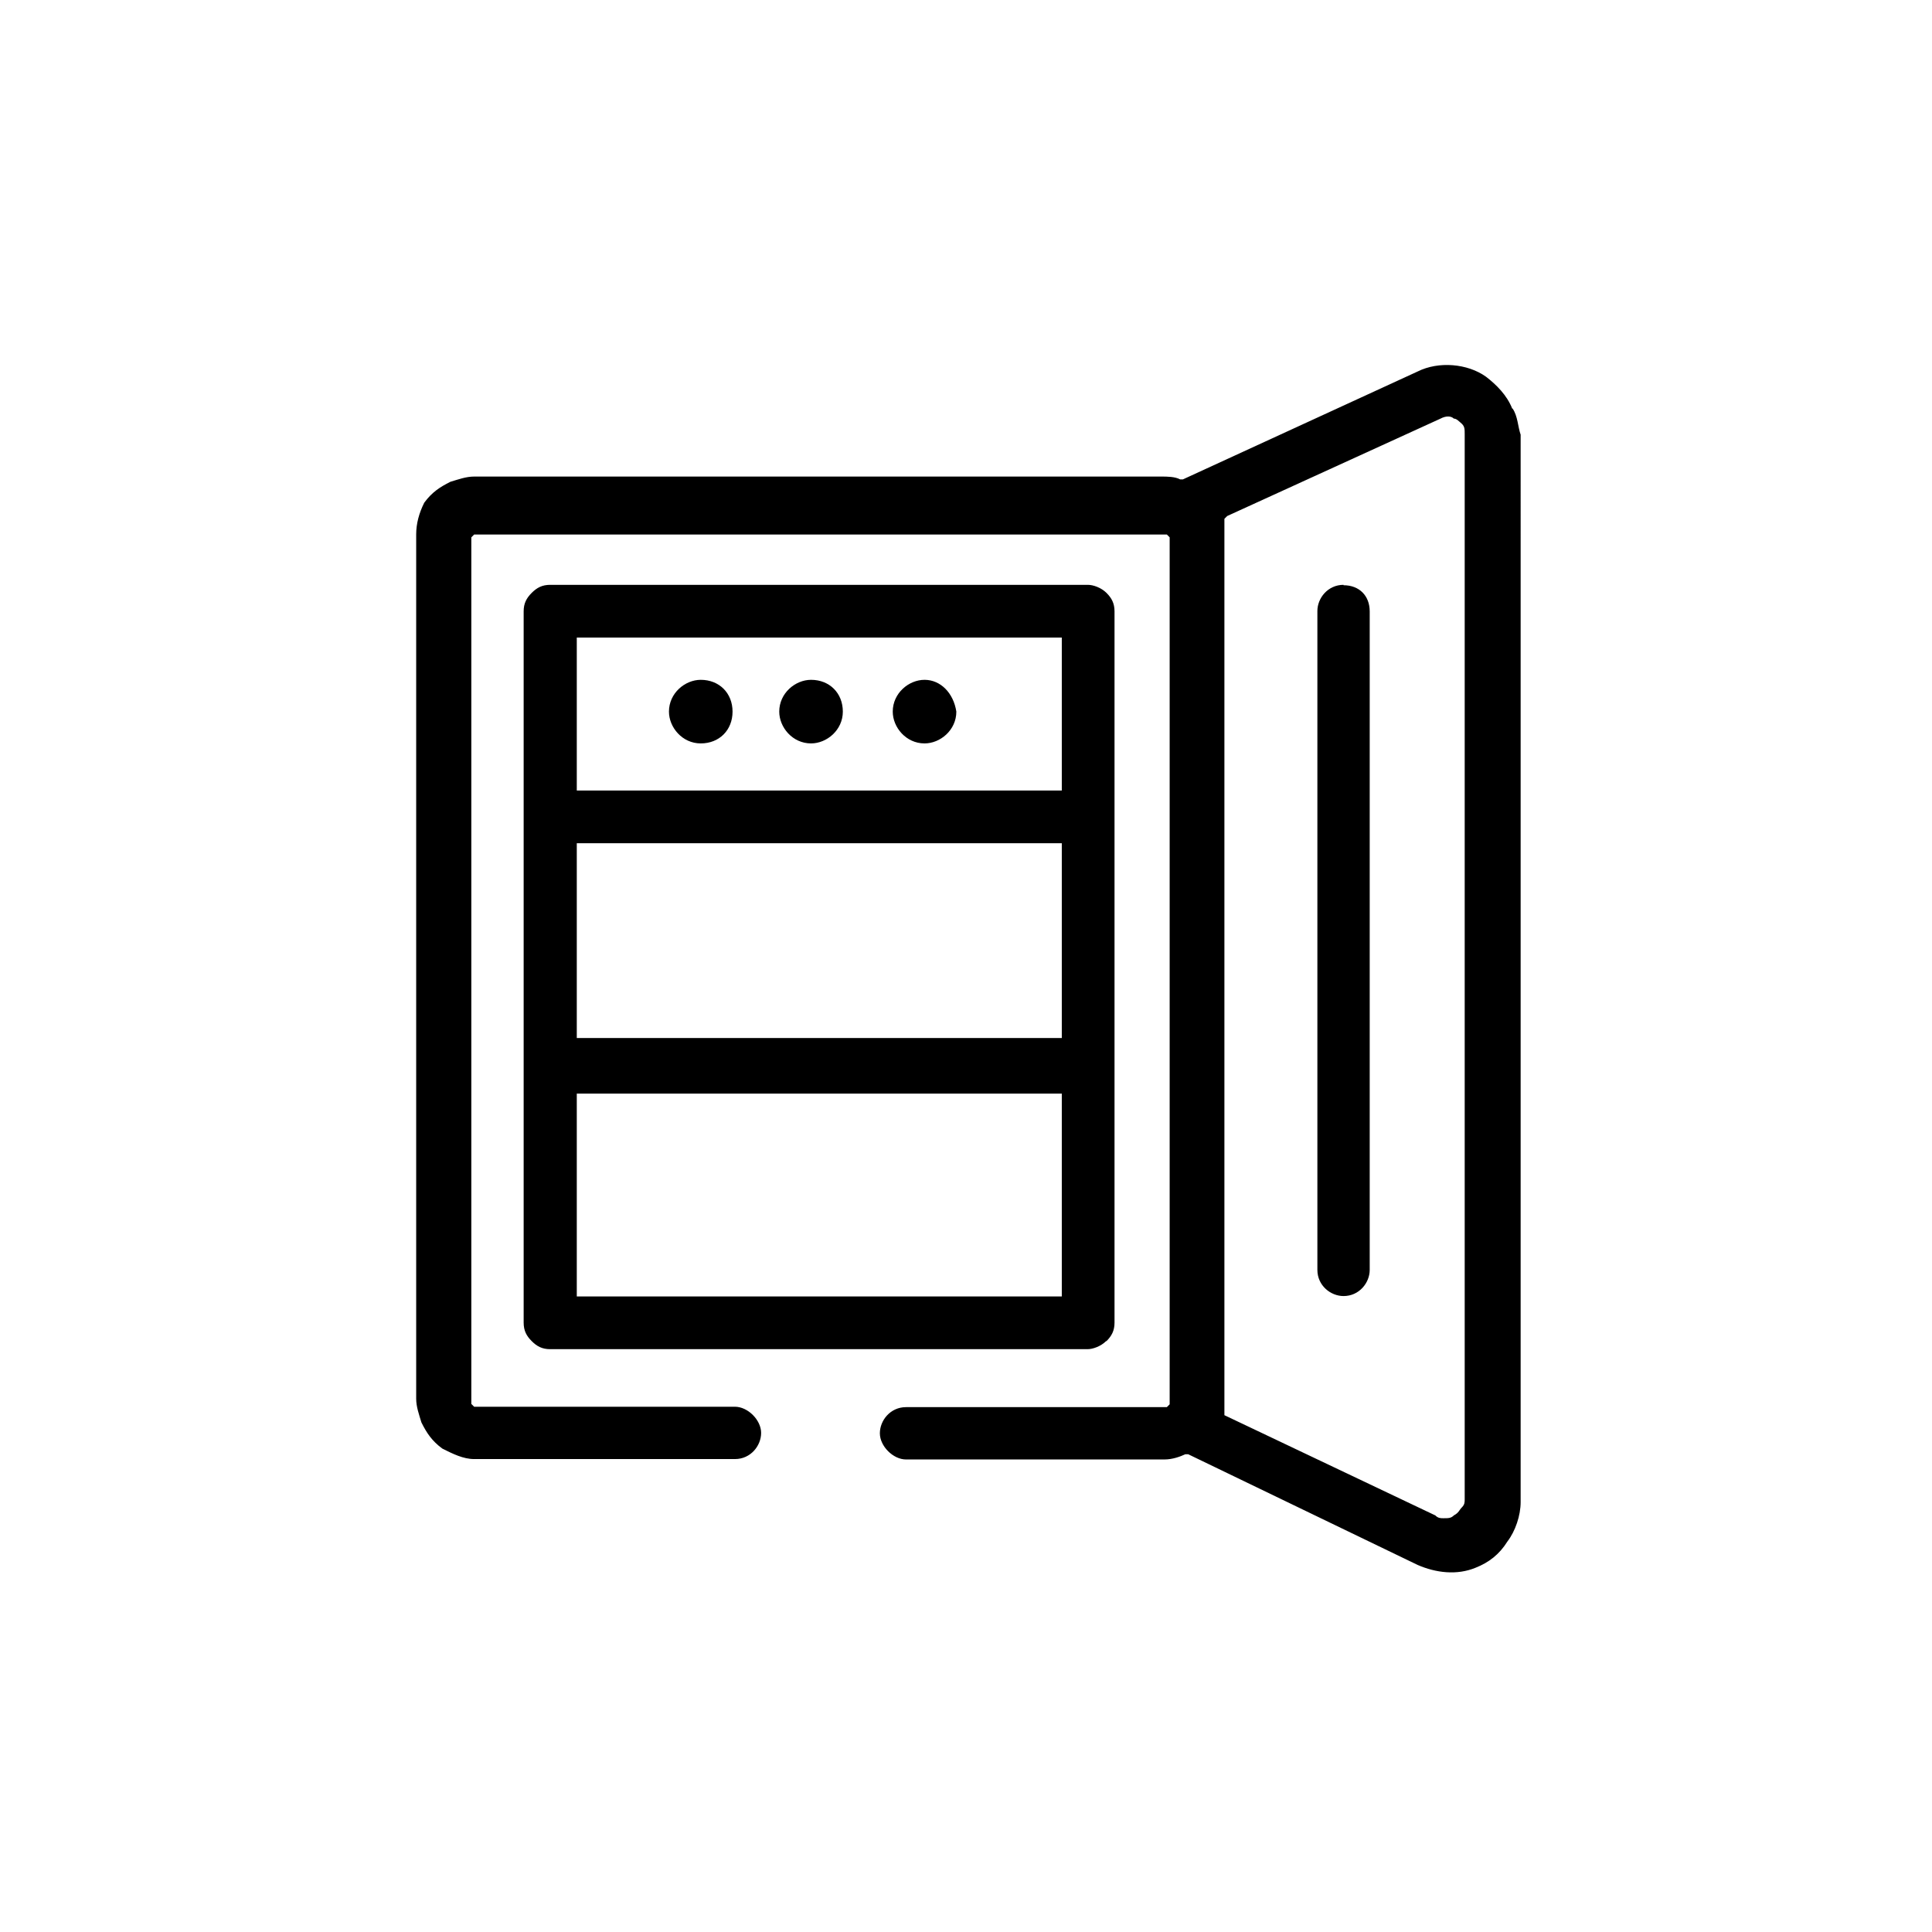
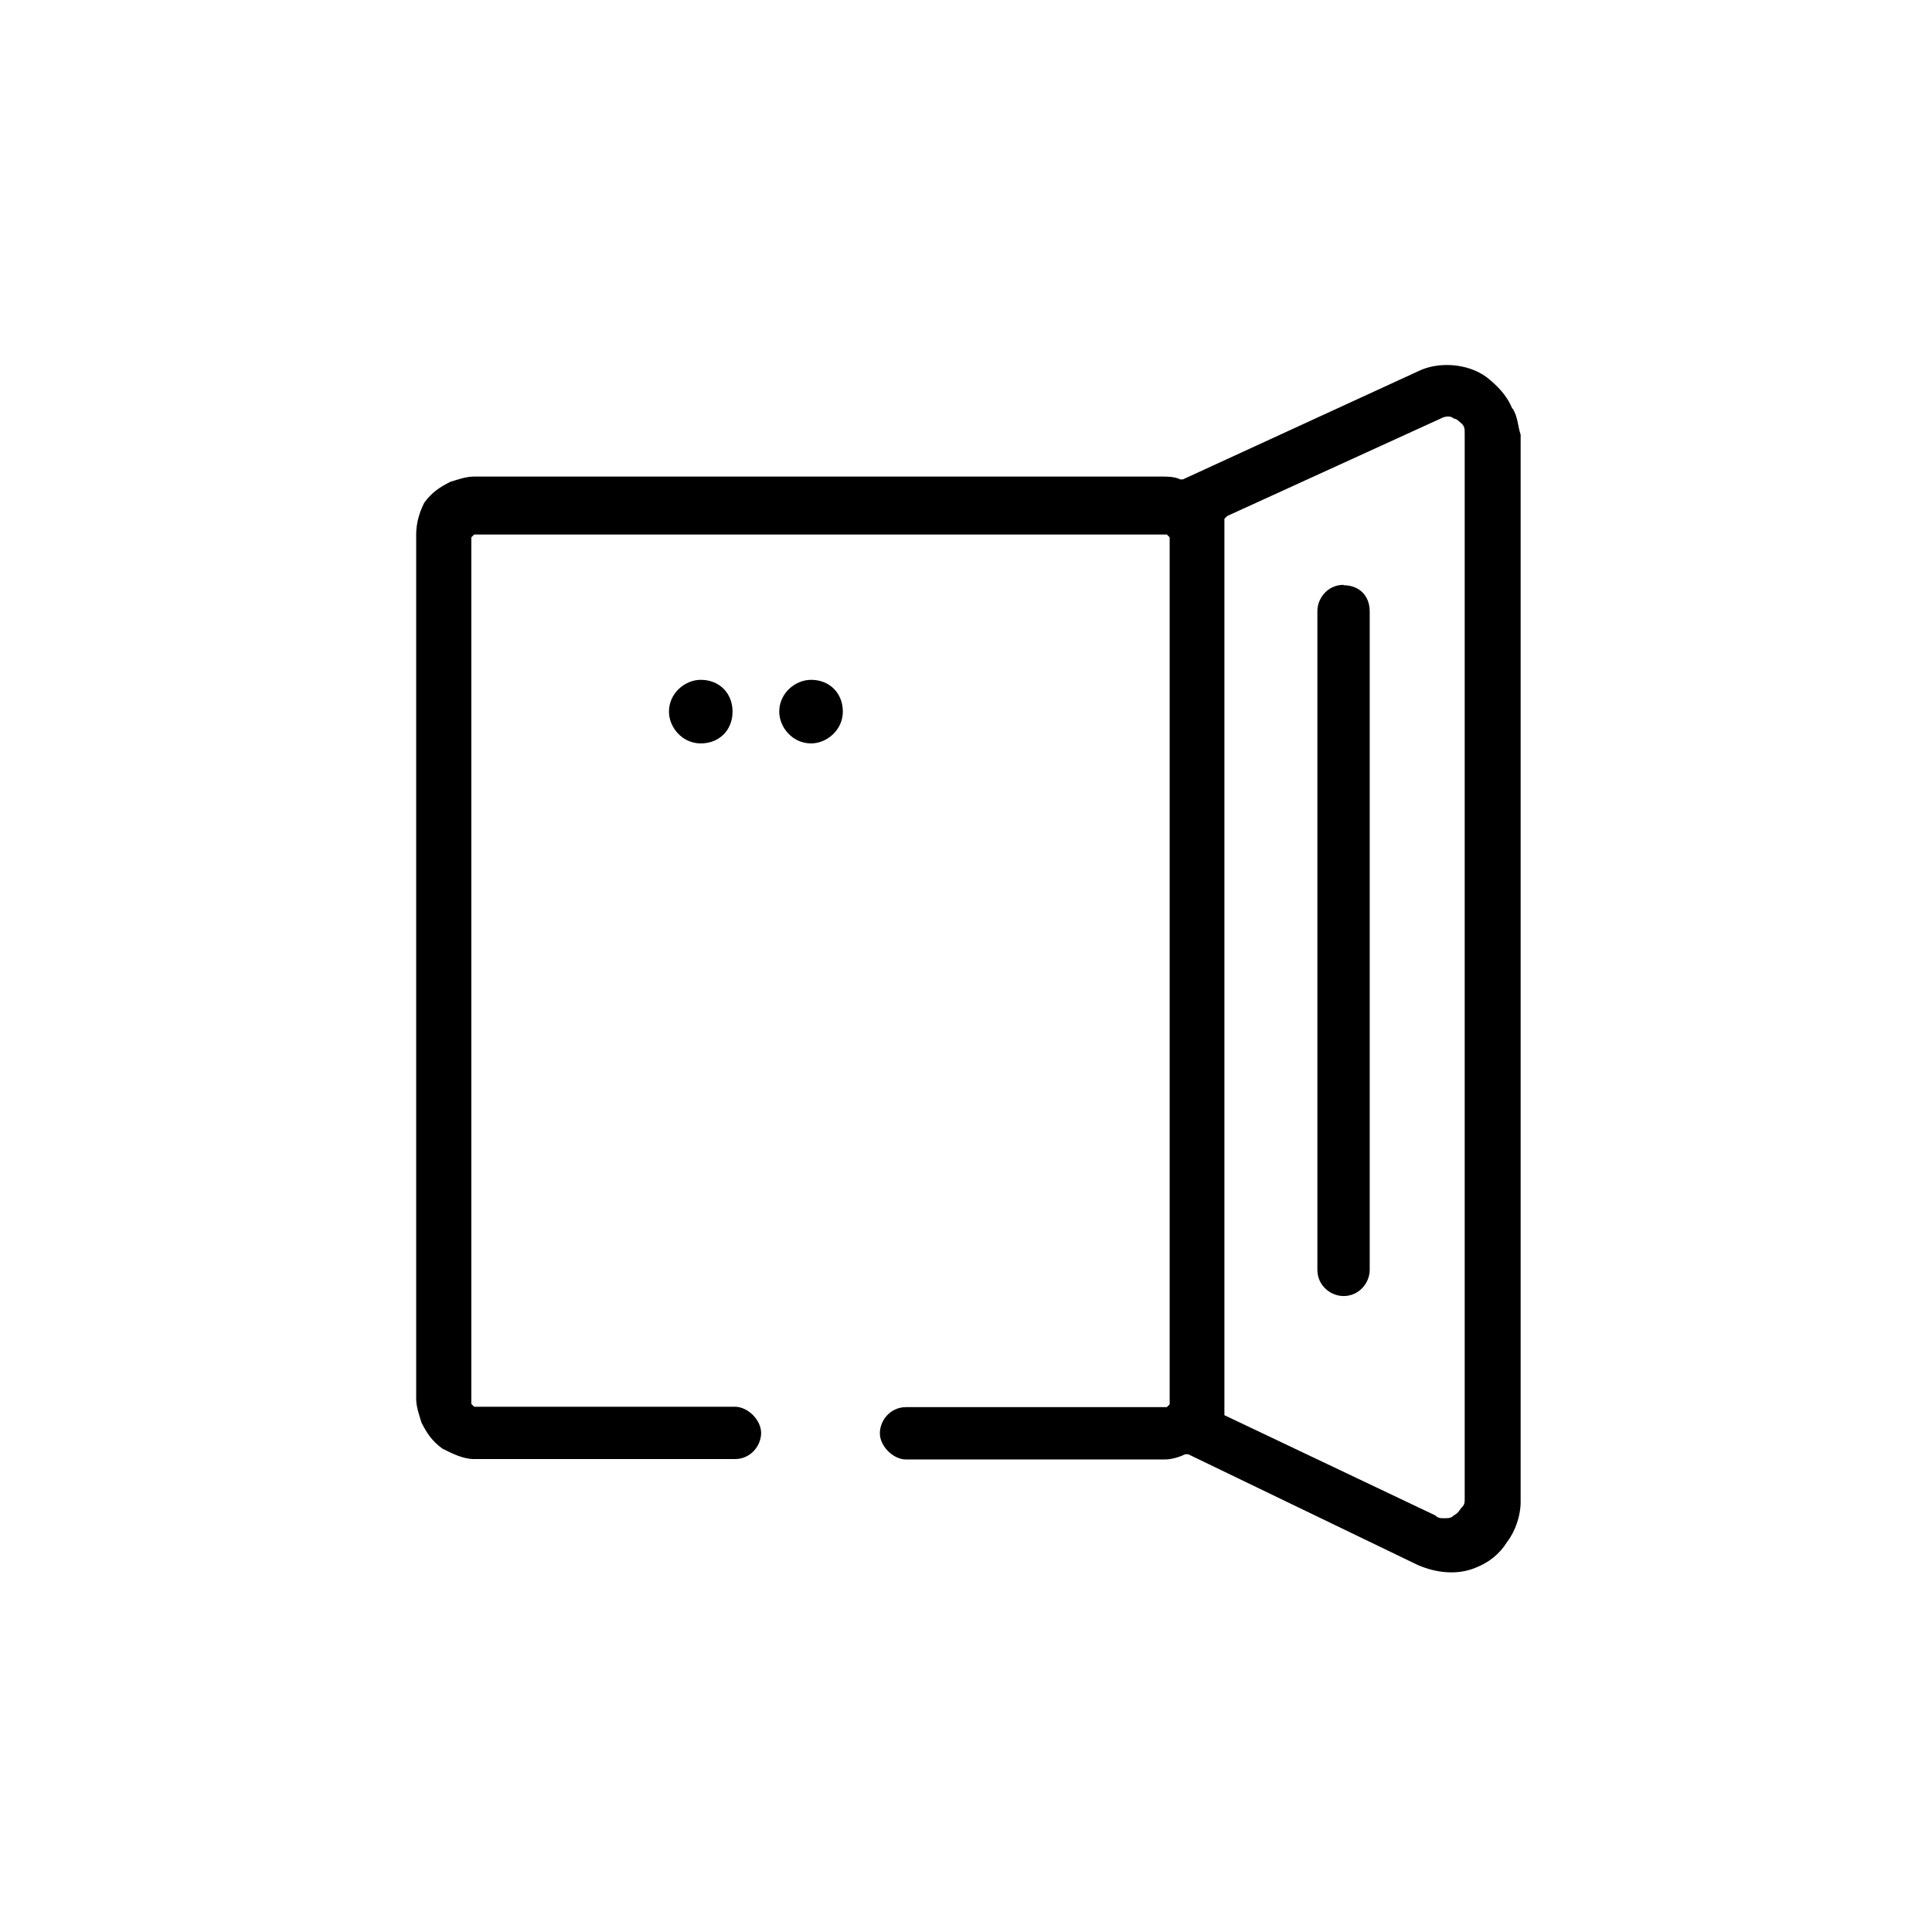
<svg xmlns="http://www.w3.org/2000/svg" id="Layer_1" data-name="Layer 1" viewBox="0 0 48 48">
  <g id="Layer_1-2" data-name="Layer 1">
    <g>
      <path d="M37.57,10.15c-.13-.33-.39-.59-.65-.79-.46-.33-1.18-.39-1.7-.13l-5.83,2.68h-.07c-.13-.07-.33-.07-.46-.07H11.78c-.2,0-.39,.07-.59,.13-.26,.13-.46,.26-.65,.52-.13,.26-.2,.52-.2,.79v21.47c0,.2,.07,.39,.13,.59,.13,.26,.26,.46,.52,.65h0c.26,.13,.52,.26,.79,.26h6.48c.39,0,.65-.33,.65-.65s-.33-.65-.65-.65h-6.48l-.07-.07V13.35l.07-.07H28.99l.07,.07v21.54l-.07,.07h-6.48c-.39,0-.65,.33-.65,.65s.33,.65,.65,.65h6.42c.2,0,.39-.07,.52-.13h.07l5.7,2.75c.46,.2,.98,.26,1.44,.07,.33-.13,.59-.33,.79-.65,.2-.26,.33-.65,.33-.98V10.8c-.07-.2-.07-.46-.2-.65Zm-1.18,27.1c0,.07,0,.13-.07,.2s-.07,.13-.2,.2c-.07,.07-.13,.07-.26,.07-.07,0-.13,0-.2-.07l-5.24-2.49V12.89l.07-.07,5.3-2.42c.13-.07,.26-.07,.33,0,.07,0,.13,.07,.2,.13,.07,.07,.07,.13,.07,.26,0,0,0,26.45,0,26.45Z" />
      <path d="M17.41,16.89c-.39,0-.79,.33-.79,.79,0,.39,.33,.79,.79,.79s.79-.33,.79-.79c0-.46-.33-.79-.79-.79Z" />
-       <path d="M22.97,16.89c-.39,0-.79,.33-.79,.79,0,.39,.33,.79,.79,.79,.39,0,.79-.33,.79-.79-.07-.46-.39-.79-.79-.79Z" />
      <path d="M20.15,16.89c-.39,0-.79,.33-.79,.79,0,.39,.33,.79,.79,.79,.39,0,.79-.33,.79-.79,0-.46-.33-.79-.79-.79Z" />
-       <path d="M27.49,33.32c.13-.13,.2-.26,.2-.46V15.19c0-.2-.07-.33-.2-.46-.13-.13-.33-.2-.46-.2H13.67c-.2,0-.33,.07-.46,.2s-.2,.26-.2,.46v17.67c0,.2,.07,.33,.2,.46s.26,.2,.46,.2h13.35c.13,0,.33-.07,.46-.2ZM14.33,15.84h12.05v3.8H14.33v-3.8Zm12.05,5.11v4.84H14.33v-4.84h12.05Zm-12.05,11.26v-5.04h12.05v5.04H14.33Z" />
      <path d="M33.38,14.53c-.39,0-.65,.33-.65,.65V31.55c0,.39,.33,.65,.65,.65,.39,0,.65-.33,.65-.65V15.19c0-.39-.26-.65-.65-.65Z" />
    </g>
  </g>
</svg>